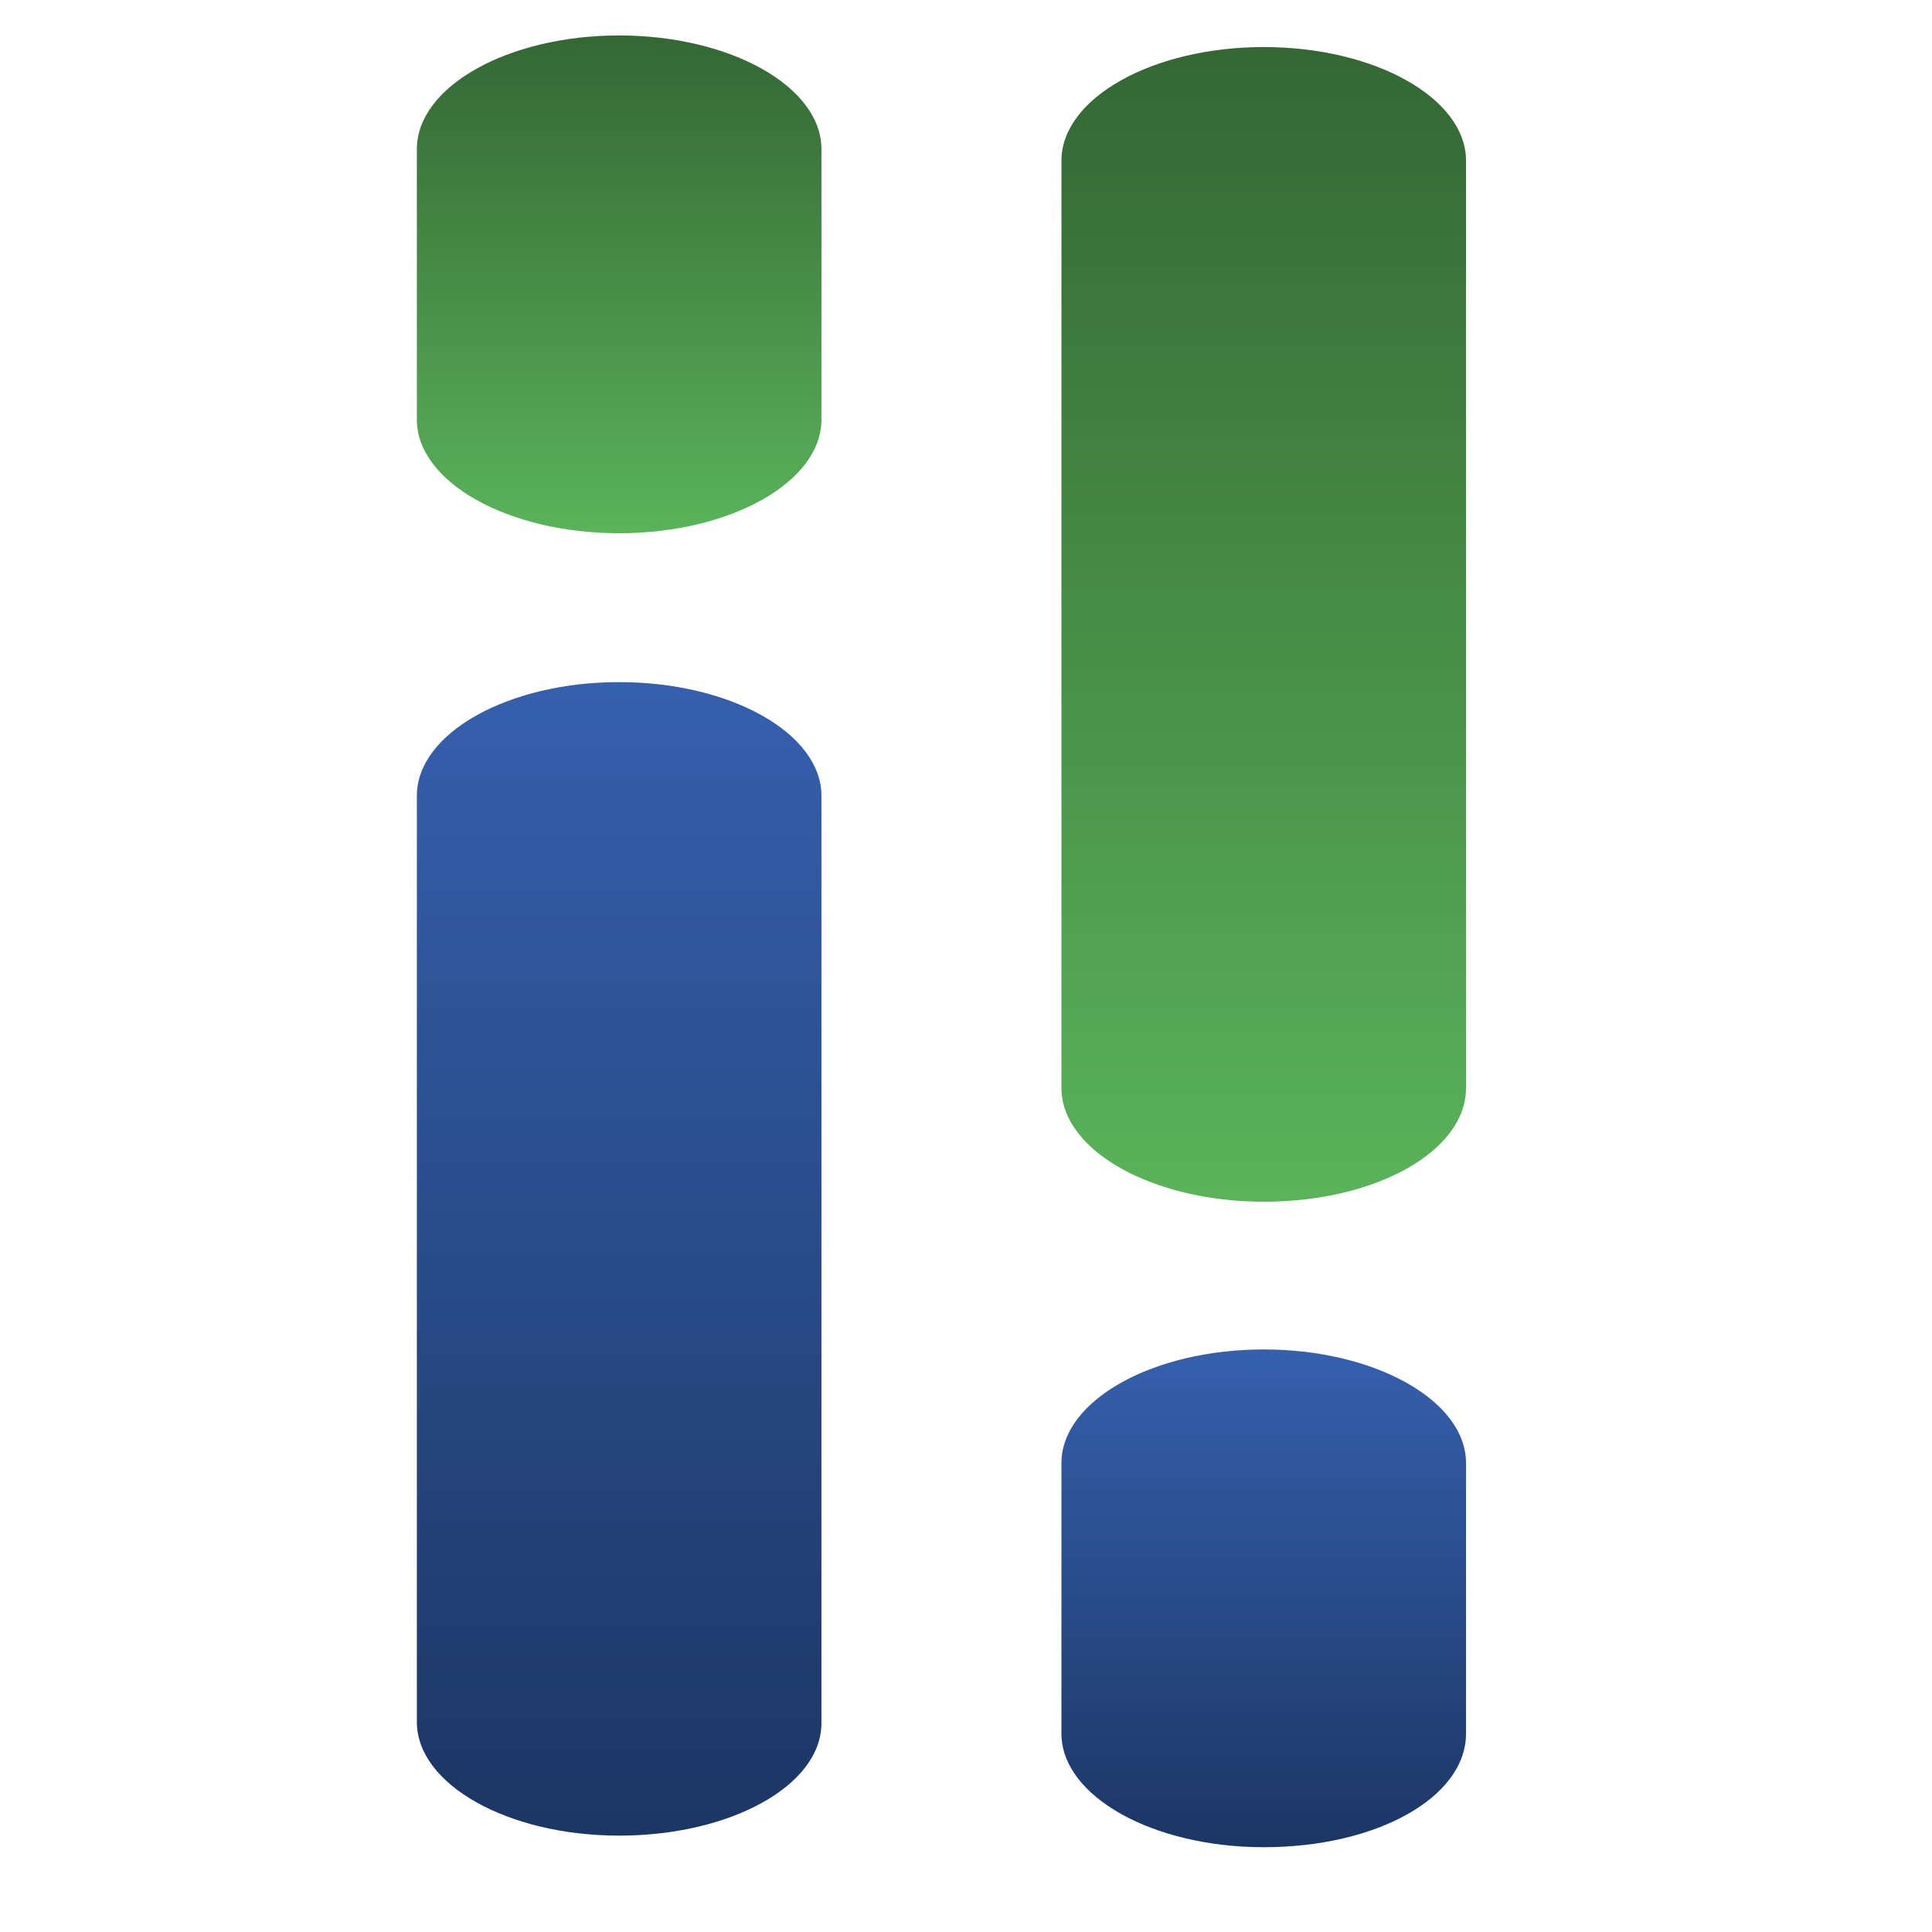
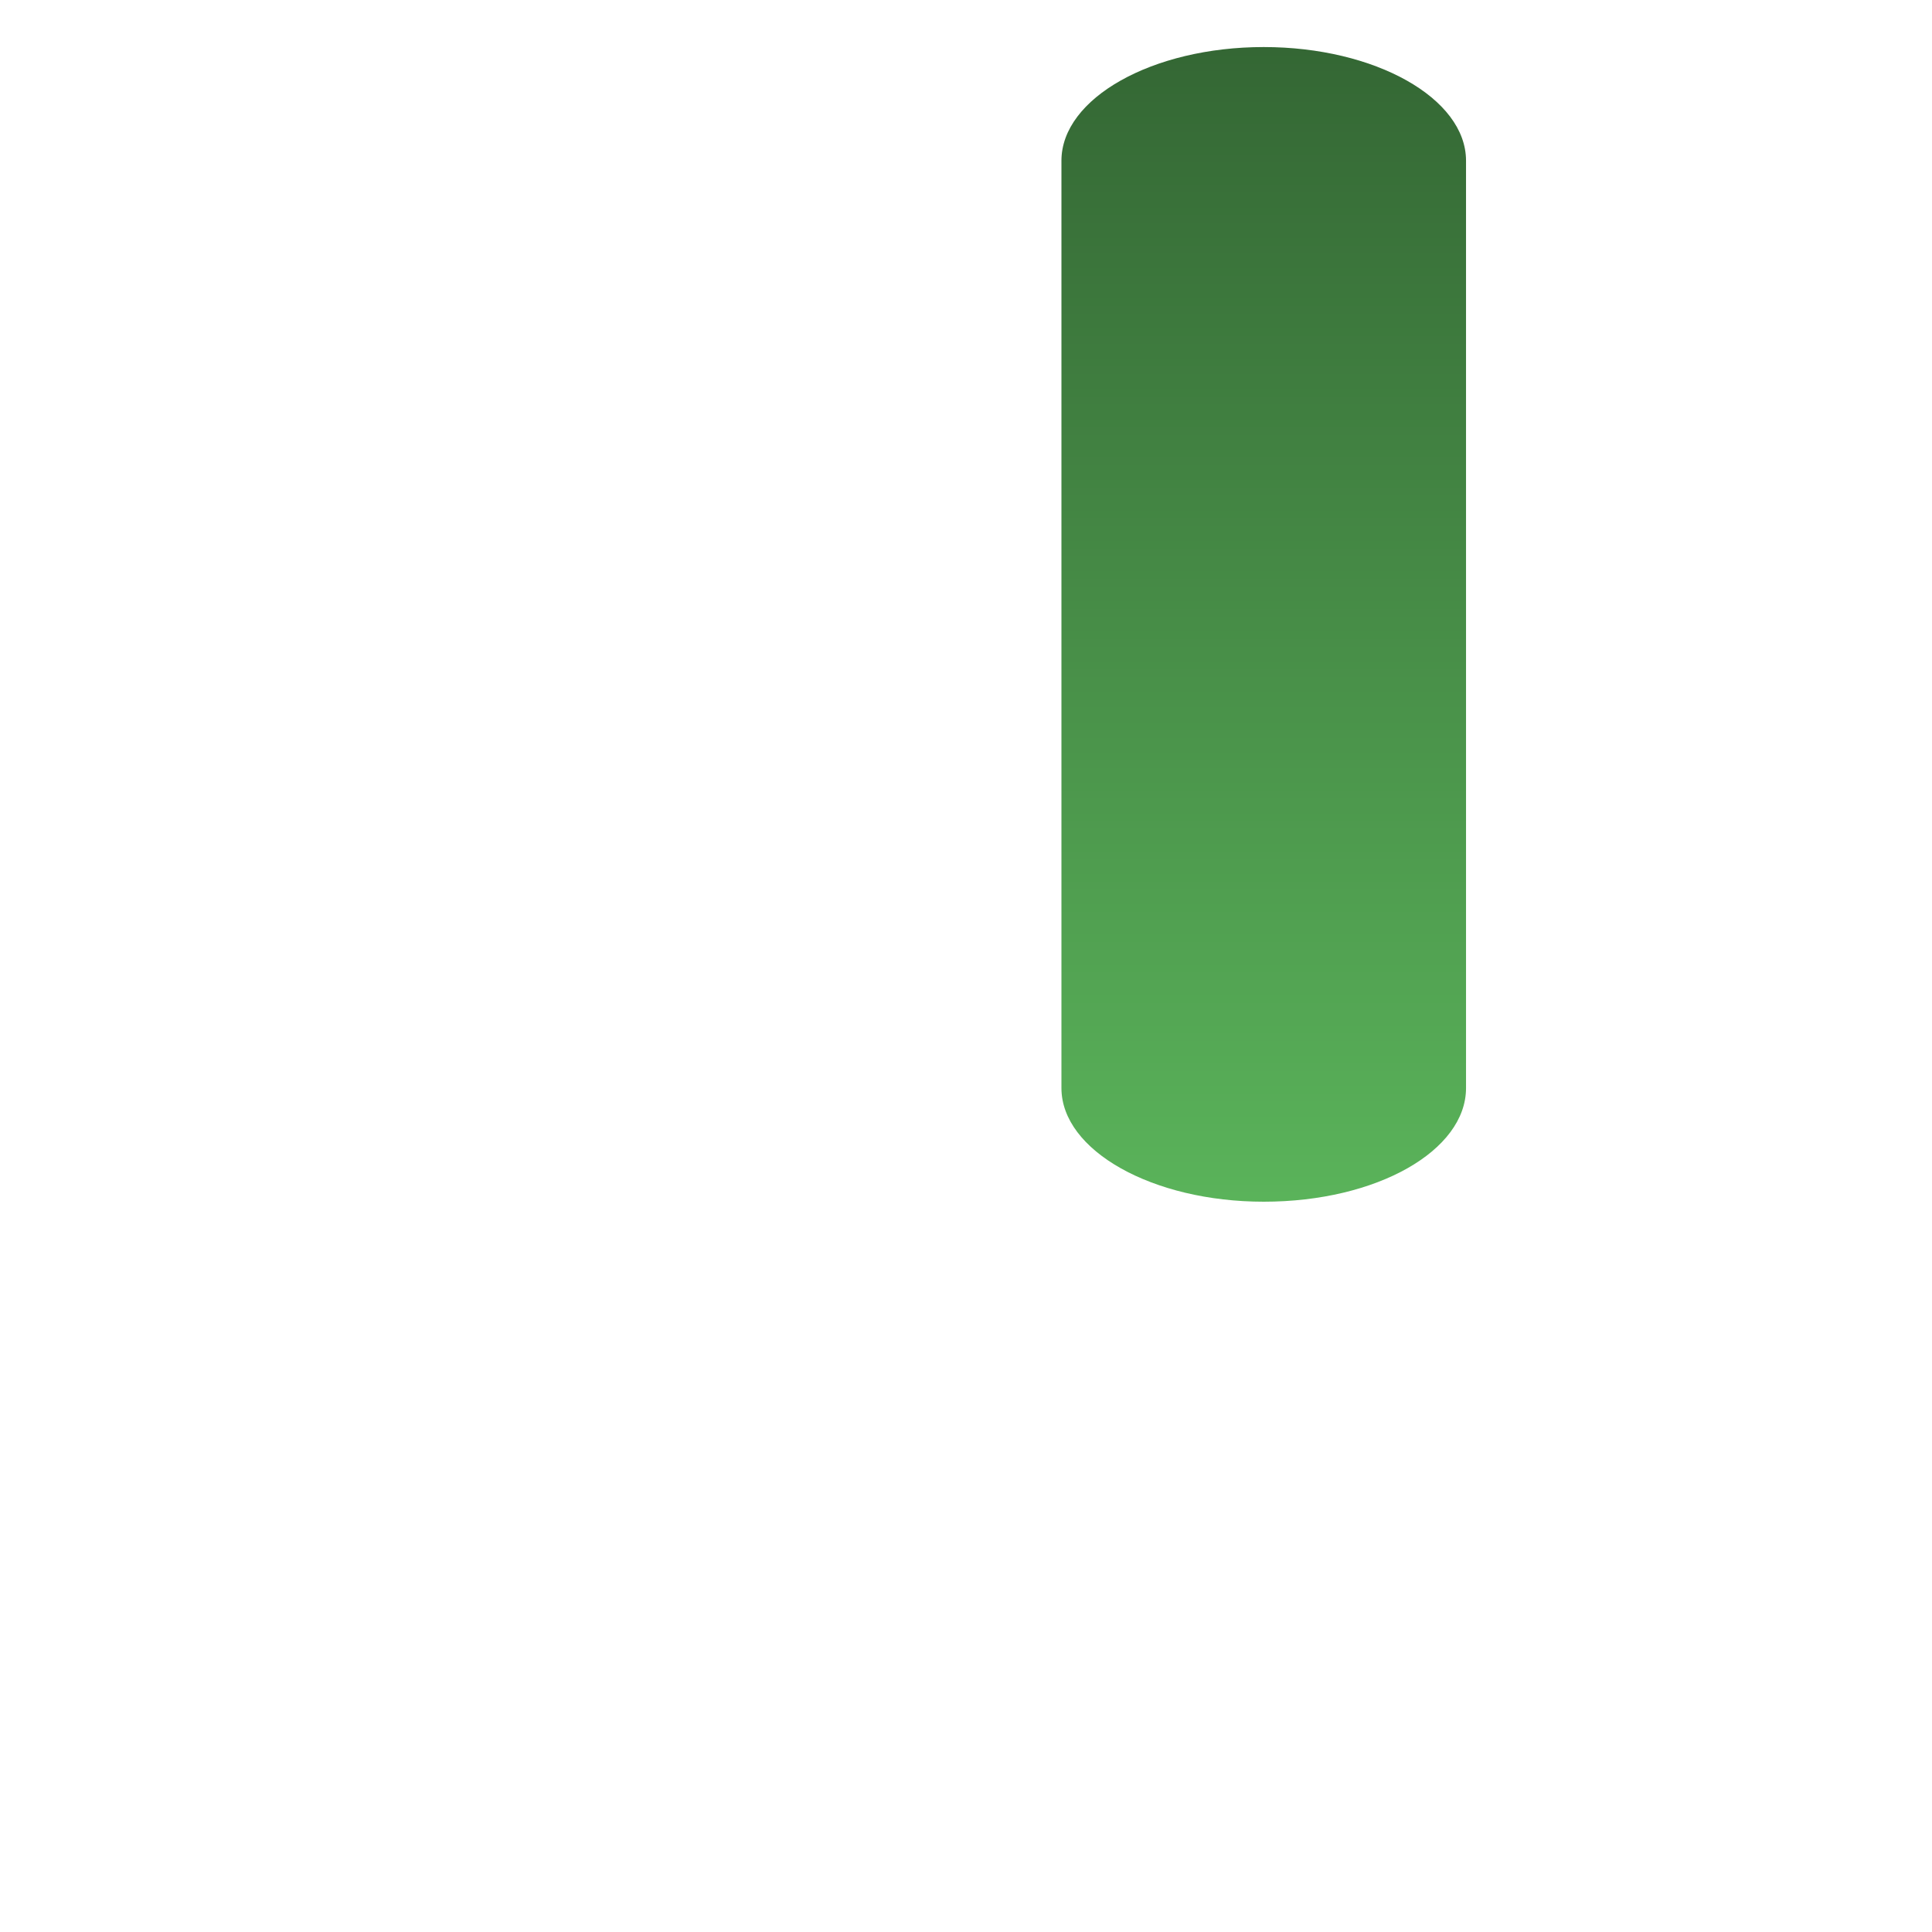
<svg xmlns="http://www.w3.org/2000/svg" width="100%" height="100%" viewBox="0 0 17 17" xml:space="preserve" style="fill-rule:evenodd;clip-rule:evenodd;stroke-linejoin:round;stroke-miterlimit:2;">
  <g id="Artboard2" transform="matrix(1,0,0,1,-18.316,0)">
    <rect x="18.316" y="0" width="16.566" height="16.566" style="fill:none;" />
    <g transform="matrix(1.78,0,0,1,21.984,0.312)">
-       <path d="M1,15.84C0.45,15.84 0,15.39 0,14.84L0,6.69C0,6.14 0.45,5.69 1,5.69C1.55,5.69 2,6.14 2,6.69L2,14.85C2,15.4 1.55,15.84 1,15.84Z" style="fill:url(#_Linear1);fill-rule:nonzero;" />
-     </g>
+       </g>
    <g transform="matrix(1.78,0,0,1,21.984,0.312)">
-       <path d="M1,4.38C0.45,4.38 0,3.93 0,3.38L0,1C0,0.45 0.45,0 1,0C1.55,0 2,0.45 2,1L2,3.38C2,3.93 1.55,4.38 1,4.38Z" style="fill:url(#_Linear2);fill-rule:nonzero;" />
-     </g>
+       </g>
    <g transform="matrix(1.78,0,0,1,21.586,0.414)">
      <path d="M4.41,10.16C3.86,10.16 3.41,9.71 3.41,9.16L3.41,1C3.41,0.45 3.86,0 4.41,0C4.96,0 5.41,0.45 5.41,1L5.41,9.16C5.41,9.71 4.97,10.16 4.41,10.16Z" style="fill:url(#_Linear3);fill-rule:nonzero;" />
    </g>
    <g transform="matrix(1.78,0,0,1,21.586,0.414)">
-       <path d="M4.41,15.84C3.86,15.84 3.41,15.39 3.41,14.84L3.41,12.46C3.41,11.91 3.86,11.46 4.41,11.46C4.96,11.46 5.41,11.91 5.41,12.46L5.41,14.84C5.41,15.4 4.97,15.84 4.41,15.84Z" style="fill:url(#_Linear4);fill-rule:nonzero;" />
-     </g>
+       </g>
  </g>
  <defs>
    <linearGradient id="_Linear1" x1="0" y1="0" x2="1" y2="0" gradientUnits="userSpaceOnUse" gradientTransform="matrix(6.21876e-16,10.156,-10.156,6.21876e-16,1,5.688)">
      <stop offset="0" style="stop-color:rgb(53,96,173);stop-opacity:1" />
      <stop offset="1" style="stop-color:rgb(28,54,100);stop-opacity:1" />
    </linearGradient>
    <linearGradient id="_Linear2" x1="0" y1="0" x2="1" y2="0" gradientUnits="userSpaceOnUse" gradientTransform="matrix(2.68075e-16,-4.378,4.378,2.68075e-16,1,4.378)">
      <stop offset="0" style="stop-color:rgb(90,179,90);stop-opacity:1" />
      <stop offset="1" style="stop-color:rgb(52,103,52);stop-opacity:1" />
      <stop offset="1" style="stop-color:rgb(52,103,52);stop-opacity:1" />
    </linearGradient>
    <linearGradient id="_Linear3" x1="0" y1="0" x2="1" y2="0" gradientUnits="userSpaceOnUse" gradientTransform="matrix(6.21876e-16,-10.156,10.156,6.21876e-16,4.414,10.156)">
      <stop offset="0" style="stop-color:rgb(90,179,90);stop-opacity:1" />
      <stop offset="1" style="stop-color:rgb(52,103,52);stop-opacity:1" />
      <stop offset="1" style="stop-color:rgb(52,103,52);stop-opacity:1" />
    </linearGradient>
    <linearGradient id="_Linear4" x1="0" y1="0" x2="1" y2="0" gradientUnits="userSpaceOnUse" gradientTransform="matrix(2.68075e-16,4.378,-4.378,2.68075e-16,4.414,11.466)">
      <stop offset="0" style="stop-color:rgb(53,96,173);stop-opacity:1" />
      <stop offset="1" style="stop-color:rgb(28,54,100);stop-opacity:1" />
    </linearGradient>
  </defs>
</svg>